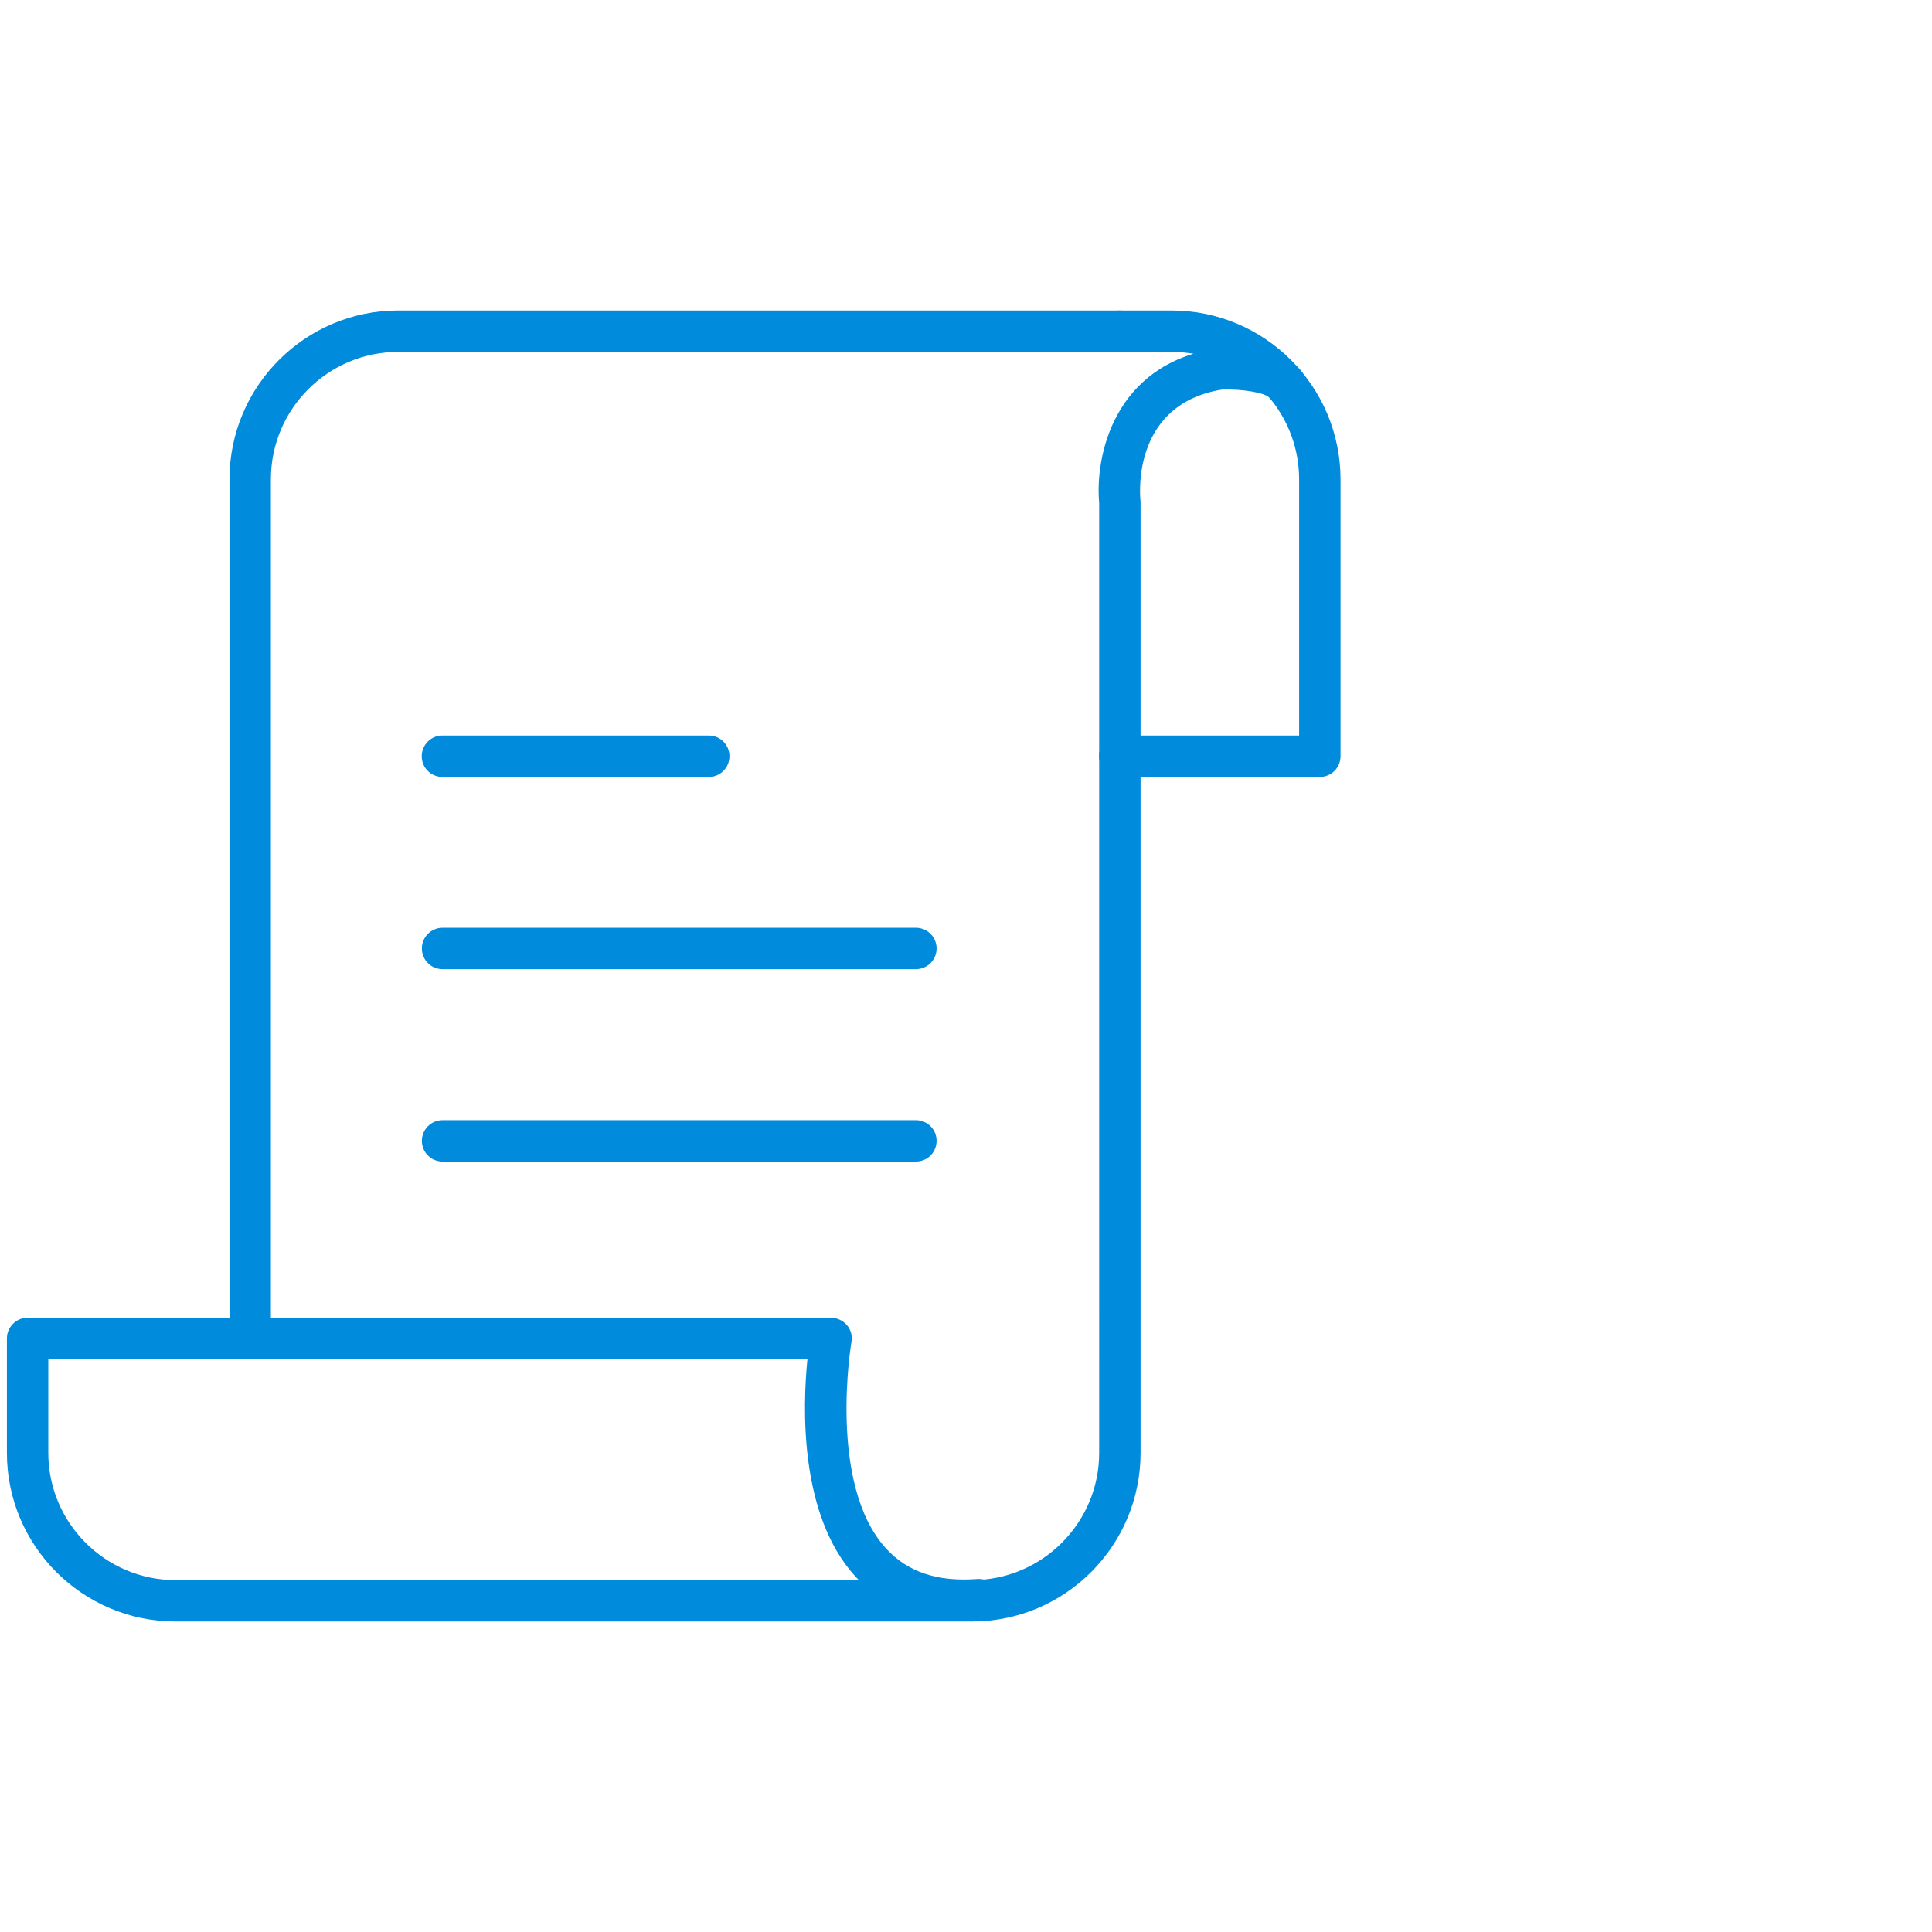
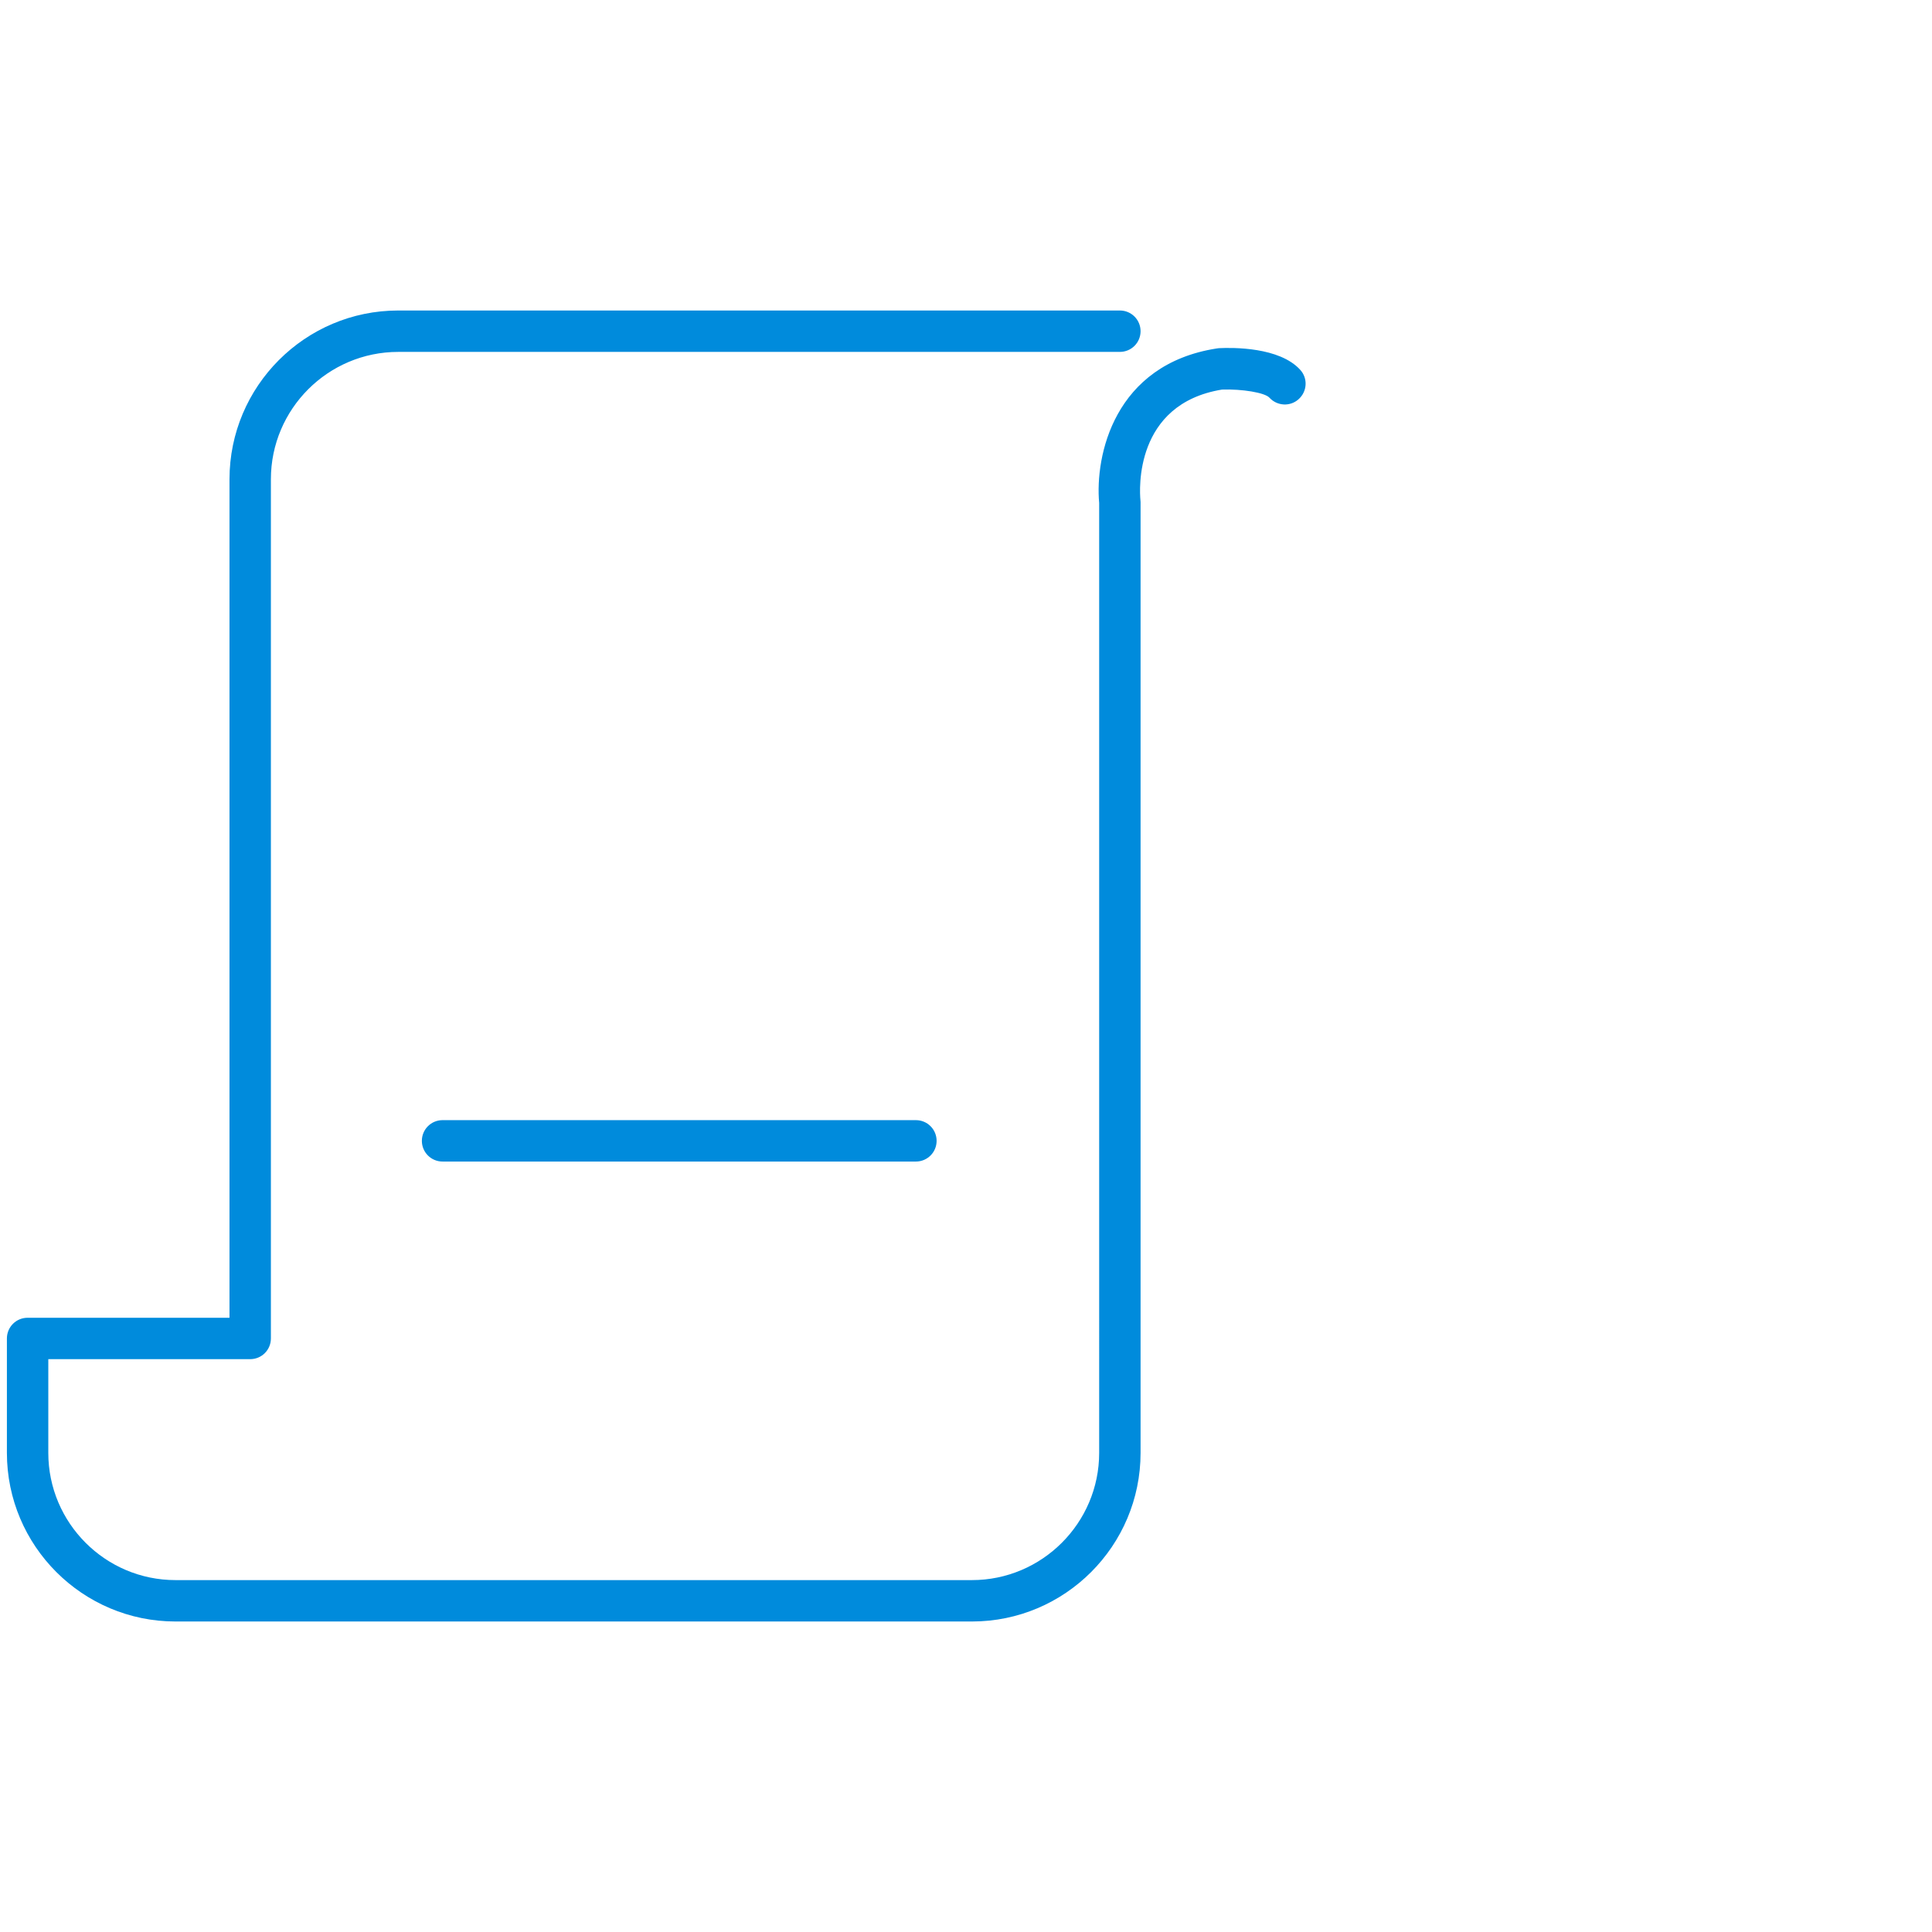
<svg xmlns="http://www.w3.org/2000/svg" version="1.1" id="Opmaak" x="0px" y="0px" width="140px" height="140px" viewBox="0 0 140 140" style="enable-background:new 0 0 140 140;" xml:space="preserve">
  <style type="text/css">
	.st0{fill:#008BDC;}
</style>
  <path class="st0" d="M70.43,117.5H12.72c-6.74,0-12.22-5.48-12.22-12.22v-8.29c0-0.83,0.67-1.5,1.5-1.5h14.63V34.73  c0-6.74,5.48-12.23,12.23-12.23h52.29c0.83,0,1.5,0.67,1.5,1.5s-0.67,1.5-1.5,1.5H28.86c-5.09,0-9.23,4.14-9.23,9.23v62.26  c0,0.83-0.67,1.5-1.5,1.5H3.5v6.79c0,5.08,4.13,9.22,9.22,9.22h57.71c5.08,0,9.22-4.14,9.22-9.22V36.45  c-0.31-3.41,1.07-10.04,8.52-11.2c0.05-0.01,0.1-0.01,0.15-0.02c1.01-0.05,4.4-0.09,5.9,1.57c0.56,0.61,0.51,1.56-0.11,2.12  c-0.61,0.56-1.56,0.51-2.12-0.1c-0.33-0.37-1.99-0.64-3.44-0.59c-6.37,1.04-5.98,7.3-5.91,8.01c0,0.05,0.01,0.1,0.01,0.14v68.9  C82.65,112.02,77.17,117.5,70.43,117.5z" />
-   <path class="st0" d="M69.88,117.47c-3.3,0-5.96-1.09-7.92-3.26c-4.04-4.46-3.8-12.24-3.45-15.72H18.13c-0.83,0-1.5-0.67-1.5-1.5  s0.67-1.5,1.5-1.5h42.09c0.44,0,0.86,0.2,1.15,0.53c0.29,0.34,0.41,0.79,0.33,1.22c-0.02,0.1-1.73,10.3,2.49,14.95  c1.56,1.72,3.73,2.45,6.64,2.23c0.84-0.05,1.54,0.56,1.61,1.39c0.06,0.83-0.56,1.55-1.39,1.61  C70.65,117.45,70.26,117.47,69.88,117.47z" />
-   <path class="st0" d="M95.64,56.3h-14.5c-0.83,0-1.5-0.67-1.5-1.5s0.67-1.5,1.5-1.5h13V34.74c0-5.09-4.14-9.24-9.24-9.24h-3.76  c-0.83,0-1.5-0.67-1.5-1.5s0.67-1.5,1.5-1.5h3.76c6.75,0,12.24,5.49,12.24,12.24V54.8C97.14,55.63,96.47,56.3,95.64,56.3z" />
  <path class="st0" d="M66.37,84.17h-34.3c-0.83,0-1.5-0.67-1.5-1.5s0.67-1.5,1.5-1.5h34.3c0.83,0,1.5,0.67,1.5,1.5  S67.2,84.17,66.37,84.17z" />
-   <path class="st0" d="M66.37,70.23h-34.3c-0.83,0-1.5-0.67-1.5-1.5s0.67-1.5,1.5-1.5h34.3c0.83,0,1.5,0.67,1.5,1.5  S67.2,70.23,66.37,70.23z" />
-   <path class="st0" d="M51.36,56.3h-19.3c-0.83,0-1.5-0.67-1.5-1.5s0.67-1.5,1.5-1.5h19.3c0.83,0,1.5,0.67,1.5,1.5  S52.19,56.3,51.36,56.3z" />
</svg>